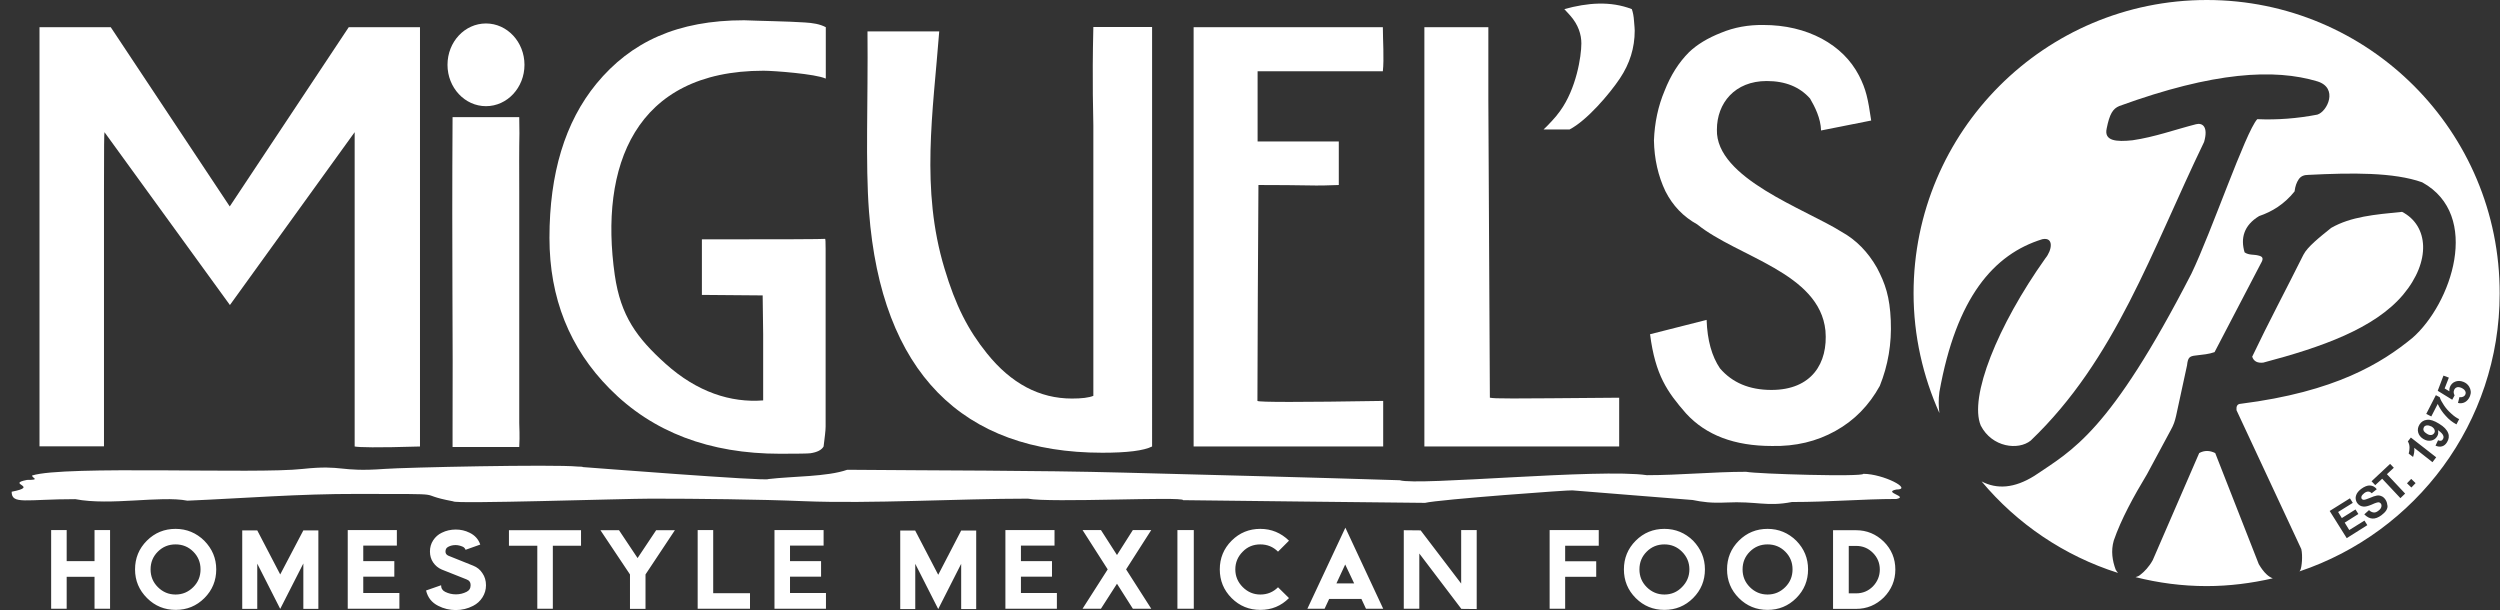
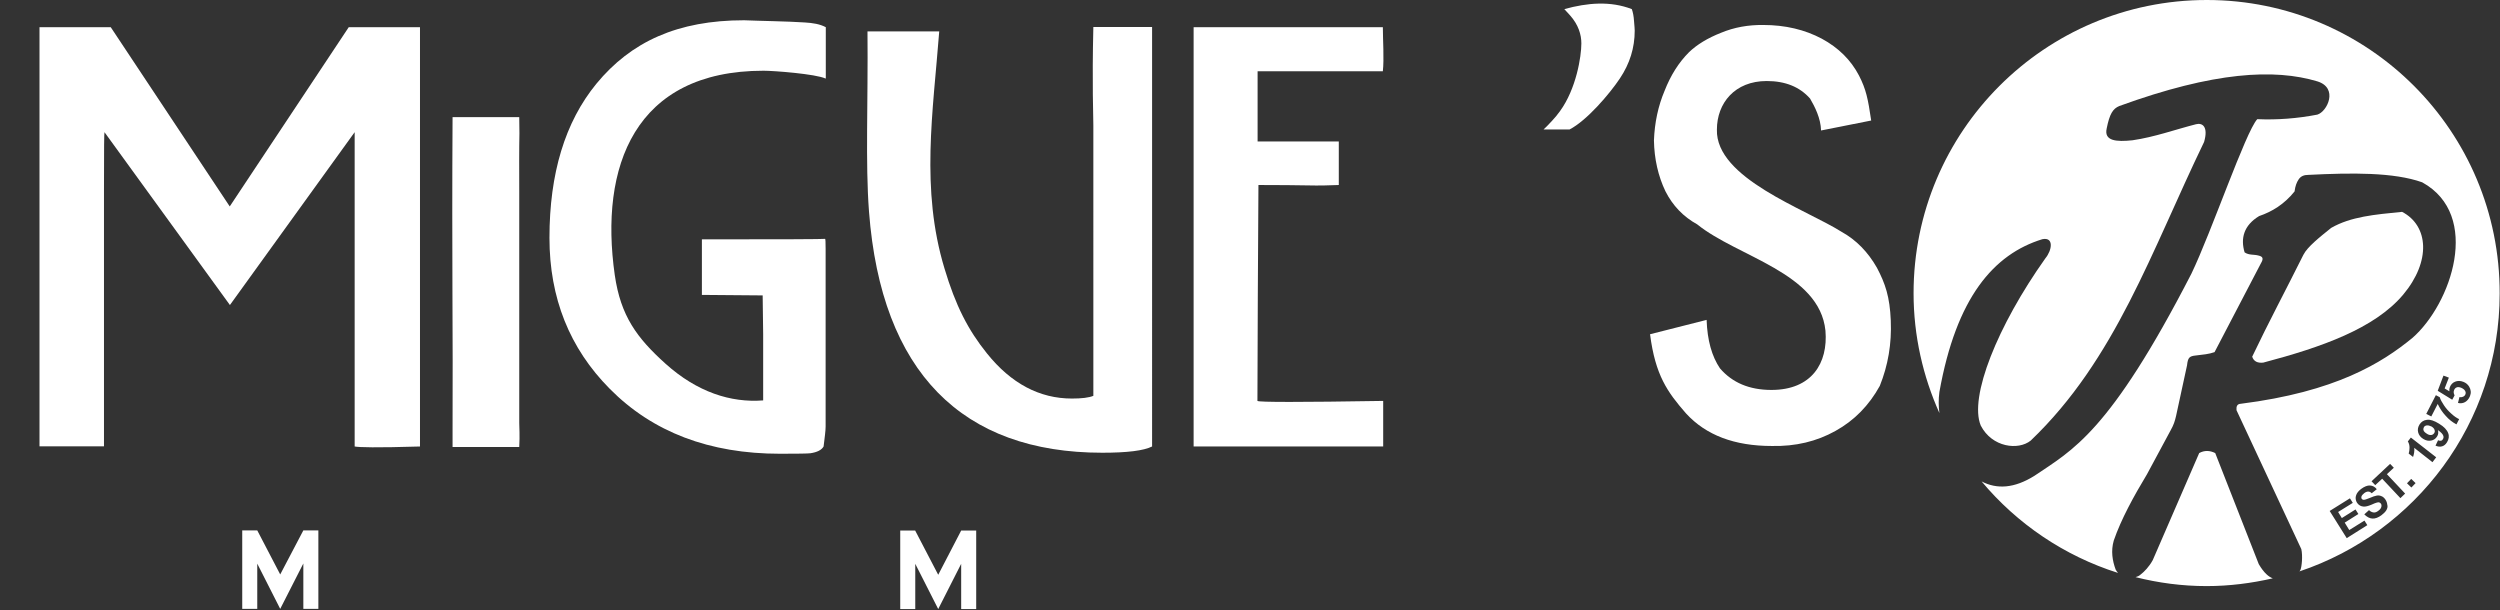
<svg xmlns="http://www.w3.org/2000/svg" version="1.1" id="Layer_1" x="0px" y="0px" viewBox="0 0 148.1 36.14" style="enable-background:new 0 0 148.1 36.14;" xml:space="preserve">
  <rect x="0" y="0" width="148.1" height="36.14" fill="#333333" stroke="none" />
  <style type="text/css">
	.st0{fill-rule:evenodd;clip-rule:evenodd;fill:#FFFFFF;}
</style>
-   <path class="st0" d="M1.9,28.17c0,0.16,0.52,0.26-0.3,0.26c-1.29,0.25,0.79,0.37-0.91,0.7c0,0.78,0.82,0.44,3.77,0.44  c2.09,0.4,5.05-0.22,6.64,0.09c3.32-0.14,6.61-0.41,10.11-0.4c5.91,0.01,3.14-0.03,5.64,0.44c0.02,0.17,10.06-0.16,11.71-0.16  c2.67,0,6.45,0.04,9.05,0.15c3.94,0.16,9.2-0.15,13.28-0.15c1.32,0.26,9.2-0.14,9.2,0.09c5.08,0.07,9.38,0.1,14.33,0.16  c0.8-0.2,8.73-0.78,8.73-0.74c2.35,0.2,4.72,0.37,7.12,0.57c0.59,0.12,1.11,0.19,1.96,0.15c1.87-0.09,2.42,0.26,3.92-0.03  c2.28,0,4.18-0.18,6.19-0.18c0.76-0.15-0.84-0.39,0-0.56c1.01,0-0.77-0.93-1.96-0.93c0,0.19-6.27,0.01-6.94-0.12  c-1.96,0-3.92,0.2-5.88,0.2c-2.8-0.41-13.55,0.64-14.64,0.3c-5.36-0.17-10.94-0.31-16.3-0.45c-5.38-0.14-11-0.12-16.43-0.17  c-1.19,0.42-3.24,0.38-4.67,0.55c0,0.15-10.82-0.7-11-0.71c0-0.03-0.16-0.02-0.3-0.03c-1.45-0.14-10.27,0.05-11.45,0.14  c-2.72,0.2-2.39-0.26-4.84,0C15.21,28.09,3.79,27.56,1.9,28.17" />
  <g>
    <path class="st0" d="M143.77,25.2c-0.09,0.01-0.15,0.05-0.18,0.11c-0.03,0.06-0.04,0.12-0.02,0.18c0.02,0.07,0.08,0.13,0.19,0.2   c0.1,0.07,0.19,0.09,0.27,0.08c0.07-0.01,0.13-0.05,0.17-0.11c0.04-0.06,0.05-0.12,0.02-0.2c-0.02-0.07-0.08-0.13-0.17-0.19   C143.94,25.22,143.85,25.19,143.77,25.2z" />
    <path class="st0" d="M133.81,33.42c-0.86-2.19-1.72-4.38-2.58-6.58c-0.32-0.16-0.64-0.17-0.95,0c-0.92,2.11-1.83,4.23-2.75,6.34   c-0.22,0.4-0.5,0.69-0.75,0.88c-0.07,0.06-0.16,0.1-0.27,0.13c1.35,0.34,2.75,0.53,4.21,0.53c1.35,0,2.66-0.17,3.92-0.46   C134.41,34.18,134.12,33.95,133.81,33.42z" />
    <path class="st0" d="M130.73,0c-9.59,0-17.37,7.78-17.37,17.37c0,2.53,0.56,4.93,1.53,7.1c-0.05-0.39-0.06-0.81,0-1.25   c1-5.59,3.21-8.16,6.1-9.05c0.7-0.14,0.57,0.66,0.18,1.13c-2.85,4.01-4.53,8.23-3.83,9.91c0.67,1.3,2.23,1.48,2.96,0.89   c5.02-4.8,7.14-11.21,10.27-17.69c0.26-0.9-0.09-1.15-0.48-1.05c-1.25,0.32-2.45,0.76-3.76,0.95c-0.95,0.1-1.7,0.05-1.53-0.7   c0.17-0.85,0.36-1.17,0.75-1.33c5.61-2.04,9.19-2.22,11.73-1.46c1.26,0.39,0.59,1.79,0,1.97c-1.19,0.23-2.37,0.32-3.56,0.27   c-0.69,0.75-2.71,6.68-3.9,9.15c-4.86,9.44-7.06,10.46-9.29,11.97c-1.21,0.76-2.24,0.81-3.14,0.34c2.1,2.51,4.89,4.41,8.08,5.42   c-0.05-0.06-0.1-0.13-0.14-0.2c-0.19-0.52-0.29-1.1-0.11-1.72c0.43-1.25,1.18-2.62,1.97-3.93c0.47-0.87,0.94-1.74,1.41-2.62   c0.17-0.31,0.23-0.49,0.31-0.83c0.22-1,0.43-2,0.65-3c0.05-0.46,0.14-0.54,0.51-0.58c0.42-0.05,0.79-0.08,1.12-0.2   c0.91-1.75,1.83-3.5,2.74-5.25c0.18-0.3,0.12-0.41-0.13-0.47c-0.28-0.08-0.57-0.01-0.83-0.19c-0.25-0.83-0.05-1.6,0.86-2.15   c0.76-0.26,1.48-0.69,2.1-1.46c0.04-0.32,0.12-0.53,0.24-0.71c0.13-0.2,0.33-0.27,0.57-0.27c2.59-0.13,5.07-0.16,6.75,0.44   c3.54,1.95,1.72,7.21-0.58,9.22c-1.82,1.49-4.55,3.19-10.17,3.9c-0.21,0.01-0.27,0.15-0.25,0.38c1.3,2.76,2.54,5.47,3.84,8.23   c0.09,0.4,0.03,1.06-0.06,1.25c-0.02,0.02-0.04,0.05-0.05,0.07c6.89-2.31,11.86-8.8,11.86-16.46C148.1,7.78,140.32,0,130.73,0z    M139.02,31.88l-1.01-1.61l1.2-0.75l0.17,0.27l-0.87,0.54l0.22,0.36l0.81-0.51l0.17,0.27l-0.81,0.51l0.27,0.44l0.9-0.56l0.17,0.27   L139.02,31.88z M141.37,30.22c-0.06,0.1-0.16,0.2-0.29,0.3c-0.19,0.14-0.37,0.21-0.54,0.2c-0.17-0.01-0.33-0.1-0.48-0.25l0.28-0.25   c0.09,0.09,0.19,0.13,0.28,0.14c0.09,0.01,0.18-0.03,0.27-0.1c0.1-0.07,0.16-0.15,0.18-0.23c0.02-0.08,0.01-0.15-0.03-0.2   c-0.03-0.03-0.06-0.06-0.1-0.07c-0.04-0.01-0.09,0-0.16,0.02c-0.05,0.01-0.14,0.05-0.3,0.12c-0.19,0.08-0.35,0.12-0.46,0.11   c-0.16-0.01-0.28-0.08-0.37-0.2c-0.06-0.08-0.09-0.17-0.1-0.27c-0.01-0.1,0.02-0.2,0.07-0.3c0.06-0.1,0.14-0.19,0.26-0.28   c0.19-0.14,0.37-0.21,0.52-0.2c0.16,0.01,0.29,0.08,0.4,0.22l-0.3,0.24c-0.07-0.07-0.14-0.1-0.21-0.1c-0.07,0-0.15,0.03-0.23,0.09   c-0.09,0.07-0.15,0.14-0.17,0.21c-0.01,0.05-0.01,0.09,0.02,0.13c0.03,0.04,0.07,0.06,0.11,0.06c0.06,0,0.18-0.03,0.36-0.11   c0.18-0.08,0.31-0.12,0.41-0.14c0.1-0.02,0.19-0.01,0.28,0.03c0.09,0.03,0.17,0.1,0.24,0.2c0.06,0.09,0.1,0.19,0.11,0.3   C141.46,30.01,141.43,30.11,141.37,30.22z M142.2,29.51l-1.08-1.15l-0.41,0.38l-0.22-0.23l1.1-1.03l0.22,0.23l-0.41,0.38l1.08,1.15   L142.2,29.51z M142.85,28.88l-0.26-0.25l0.25-0.26l0.26,0.25L142.85,28.88z M144.1,27.38l-1.08-0.85c0.02,0.18-0.01,0.36-0.07,0.54   l-0.26-0.2c0.03-0.09,0.05-0.21,0.05-0.35c0-0.14-0.03-0.26-0.1-0.37l0.18-0.23l1.5,1.17L144.1,27.38z M144.96,26.2   c-0.08,0.13-0.18,0.21-0.29,0.24c-0.12,0.04-0.25,0.02-0.39-0.04l0.15-0.32c0.07,0.03,0.12,0.04,0.17,0.03   c0.05-0.01,0.09-0.04,0.12-0.1c0.04-0.06,0.05-0.14,0.01-0.22c-0.03-0.08-0.13-0.19-0.31-0.31c0.04,0.13,0.03,0.26-0.05,0.38   c-0.08,0.13-0.2,0.21-0.35,0.24c-0.16,0.03-0.31,0-0.47-0.1c-0.16-0.1-0.26-0.23-0.3-0.39c-0.04-0.16-0.01-0.31,0.08-0.46   c0.1-0.16,0.25-0.26,0.44-0.28c0.19-0.03,0.43,0.05,0.72,0.23c0.3,0.18,0.47,0.37,0.54,0.56C145.1,25.84,145.07,26.02,144.96,26.2z    M145.52,25.14c-0.23-0.12-0.45-0.29-0.64-0.51c-0.2-0.21-0.35-0.45-0.47-0.7l-0.38,0.74l-0.3-0.15l0.57-1.11l0.23,0.12   c0.04,0.14,0.13,0.3,0.25,0.48c0.12,0.18,0.26,0.34,0.43,0.49c0.16,0.15,0.32,0.26,0.47,0.33L145.52,25.14z M146.03,23.82   c-0.13,0.07-0.27,0.09-0.42,0.05l0.09-0.35c0.08,0.02,0.15,0.01,0.22-0.02c0.06-0.03,0.11-0.08,0.13-0.14   c0.03-0.07,0.02-0.14-0.02-0.21c-0.04-0.07-0.12-0.13-0.23-0.18c-0.11-0.04-0.2-0.05-0.27-0.02c-0.07,0.03-0.12,0.08-0.15,0.16   c-0.04,0.1-0.03,0.2,0.03,0.31l-0.14,0.26l-0.86-0.53l0.34-0.9l0.32,0.12l-0.25,0.64l0.28,0.17c-0.01-0.09,0-0.18,0.03-0.25   c0.06-0.15,0.16-0.26,0.31-0.32c0.15-0.06,0.31-0.06,0.49,0.01c0.15,0.06,0.26,0.15,0.34,0.28c0.11,0.18,0.13,0.37,0.05,0.57   C146.25,23.64,146.15,23.75,146.03,23.82z" />
    <path class="st0" d="M134.08,21.48c3.44-0.91,6.58-2.01,8.28-4.02c1.67-1.99,1.51-4.09-0.06-4.91c-1.62,0.16-3.03,0.28-4.2,0.95   c-0.66,0.53-1.42,1.13-1.65,1.6c-1,2.01-2.09,4.05-3.03,6.03C133.51,21.41,133.74,21.52,134.08,21.48z" />
  </g>
  <polygon class="st0" points="53.33,31.43 54.22,31.43 54.22,31.44 55.58,34.05 56.94,31.43 57.83,31.43 57.83,36.08 56.94,36.08   56.94,33.4 55.58,36.08 54.22,33.4 54.22,36.08 53.33,36.08 " />
-   <path class="st0" d="M111.36,33.74c0-0.39-0.14-0.72-0.41-0.99c-0.28-0.28-0.61-0.41-0.99-0.41h-0.44v2.81h0.44  c0.39,0,0.72-0.14,0.99-0.41C111.22,34.46,111.36,34.12,111.36,33.74 M112.28,33.74c0,0.64-0.23,1.19-0.68,1.65  c-0.46,0.45-1,0.68-1.65,0.68h-1.36v-4.66h1.36c0.64,0,1.19,0.23,1.65,0.68C112.05,32.54,112.28,33.09,112.28,33.74z M106.19,33.73  c0-0.41-0.14-0.76-0.43-1.05c-0.29-0.29-0.64-0.43-1.05-0.43c-0.41,0-0.76,0.14-1.05,0.43c-0.29,0.29-0.43,0.64-0.43,1.05  c0,0.41,0.14,0.76,0.43,1.05c0.29,0.29,0.64,0.44,1.05,0.44c0.41,0,0.76-0.15,1.05-0.44C106.05,34.49,106.19,34.14,106.19,33.73z   M107.11,33.73c0,0.66-0.23,1.23-0.7,1.7c-0.47,0.47-1.04,0.7-1.7,0.7c-0.66,0-1.23-0.23-1.7-0.7c-0.47-0.47-0.7-1.04-0.7-1.7  c0-0.66,0.23-1.23,0.7-1.7c0.47-0.47,1.04-0.7,1.7-0.7c0.66,0,1.23,0.24,1.7,0.7C106.88,32.51,107.11,33.07,107.11,33.73z   M100.08,33.73c0-0.41-0.15-0.76-0.44-1.05c-0.29-0.29-0.64-0.43-1.04-0.43c-0.41,0-0.76,0.14-1.05,0.43  c-0.29,0.29-0.43,0.64-0.43,1.05c0,0.41,0.14,0.76,0.43,1.05c0.29,0.29,0.64,0.44,1.05,0.44c0.41,0,0.76-0.15,1.04-0.44  C99.93,34.49,100.08,34.14,100.08,33.73z M101,33.73c0,0.66-0.23,1.23-0.7,1.7c-0.47,0.47-1.04,0.7-1.7,0.7  c-0.66,0-1.23-0.23-1.7-0.7c-0.47-0.47-0.7-1.04-0.7-1.7c0-0.66,0.23-1.23,0.7-1.7c0.47-0.47,1.04-0.7,1.7-0.7  c0.66,0,1.23,0.24,1.7,0.7C100.76,32.51,101,33.07,101,33.73z M94.71,32.33h-1.99v0.92h1.84v0.92h-1.84v1.89H91.8v-4.66h2.91V32.33z   M87.48,36.08l-0.91-0.01l-2.49-3.28v3.27h-0.92v-4.65l1,0.01l2.4,3.15v-3.17h0.92V36.08z M80.22,34.56l-0.53-1.12l-0.52,1.12H80.22  z M81.94,36.06h-1.02l-0.27-0.58h-1.91l-0.27,0.58h-1.02l2.25-4.8L81.94,36.06z M76.36,35.43c-0.47,0.47-1.03,0.7-1.7,0.7  c-0.66,0-1.23-0.23-1.7-0.7c-0.47-0.47-0.7-1.04-0.7-1.7c0-0.66,0.23-1.23,0.7-1.7c0.47-0.47,1.04-0.7,1.7-0.7  c0.66,0,1.23,0.24,1.7,0.7l-0.65,0.65c-0.29-0.29-0.64-0.43-1.05-0.43c-0.41,0-0.76,0.14-1.04,0.43c-0.29,0.29-0.44,0.64-0.44,1.05  c0,0.41,0.15,0.76,0.44,1.05c0.29,0.29,0.64,0.44,1.04,0.44c0.41,0,0.76-0.14,1.05-0.43L76.36,35.43z M70.72,36.06h-0.97v-4.66h0.97  V36.06z M68.2,36.06h-1.09l-0.94-1.48l-0.95,1.48h-1.09l1.49-2.33l-1.49-2.33h1.09l0.95,1.48l0.94-1.48h1.09l-1.49,2.33L68.2,36.06z   M62.62,36.06h-3.06v-4.66h2.91v0.92h-1.99v0.92h1.84v0.92h-1.84v0.97h2.13V36.06z M48.93,36.06h-3.05v-4.66h2.91v0.92H46.8v0.92  h1.84v0.92H46.8v0.97h2.13V36.06z M44.44,36.06h-3.11v-4.66h0.92v3.74h2.18V36.06z M39.98,31.41l-1.74,2.62v2.04h-0.92v-2.04  l-1.75-2.62h1.1l1.1,1.65l1.1-1.65H39.98z M34.42,32.33h-1.67v3.73h-0.92v-3.73h-1.68v-0.92h4.27V32.33z M28.79,34.67  c0,0.26-0.07,0.5-0.21,0.72c-0.14,0.22-0.32,0.38-0.55,0.5c-0.33,0.17-0.67,0.25-1.03,0.25c-0.36,0-0.71-0.08-1.04-0.25  c-0.38-0.19-0.62-0.49-0.72-0.91l0.89-0.31c0,0.18,0.08,0.31,0.24,0.39c0.2,0.1,0.41,0.15,0.64,0.15c0.22,0,0.43-0.05,0.63-0.15  c0.16-0.08,0.24-0.21,0.24-0.4c0-0.16-0.08-0.28-0.25-0.34l-1.46-0.58c-0.21-0.09-0.38-0.23-0.51-0.42  c-0.13-0.19-0.19-0.41-0.19-0.65c0-0.24,0.06-0.46,0.19-0.66c0.13-0.2,0.3-0.35,0.51-0.45c0.26-0.13,0.54-0.19,0.83-0.19  c0.29,0,0.56,0.06,0.82,0.19c0.31,0.15,0.52,0.38,0.63,0.7l-0.87,0.31c-0.03-0.08-0.08-0.14-0.16-0.18c-0.14-0.06-0.28-0.1-0.43-0.1  c-0.15,0-0.3,0.03-0.43,0.1c-0.12,0.06-0.17,0.15-0.17,0.29c0,0.11,0.06,0.19,0.17,0.24l1.47,0.59c0.23,0.09,0.42,0.24,0.55,0.45  C28.72,34.16,28.79,34.4,28.79,34.67z M23.66,36.06H20.6v-4.66h2.91v0.92h-1.99v0.92h1.84v0.92h-1.84v0.97h2.14V36.06z M11.88,33.73  c0-0.41-0.14-0.76-0.43-1.05c-0.29-0.29-0.64-0.43-1.05-0.43c-0.41,0-0.76,0.14-1.05,0.43c-0.29,0.29-0.43,0.64-0.43,1.05  c0,0.41,0.14,0.76,0.43,1.05c0.29,0.29,0.64,0.44,1.05,0.44c0.41,0,0.76-0.15,1.05-0.44C11.74,34.49,11.88,34.14,11.88,33.73z   M12.81,33.73c0,0.66-0.23,1.23-0.7,1.7c-0.47,0.47-1.04,0.7-1.7,0.7c-0.66,0-1.23-0.23-1.7-0.7C8.24,34.96,8,34.4,8,33.73  c0-0.66,0.23-1.23,0.7-1.7c0.47-0.47,1.04-0.7,1.7-0.7c0.66,0,1.23,0.24,1.7,0.7C12.57,32.51,12.81,33.07,12.81,33.73z M6.52,36.06  H5.6v-1.89H3.95v1.89H3.03v-4.66h0.92v1.84H5.6v-1.84h0.92V36.06z" />
  <path class="st0" d="M24.89,26.45c-2.65,0.08-3.62,0.05-3.88,0V10.8V7.83l-7.39,10.24L6.19,7.83c-0.02,0.12-0.03,0.74-0.03,3.43  v15.18c-1.28,0-2.56,0-3.82,0V1.61h4.22l7.05,10.62l7.05-10.62h4.22V26.45z" />
  <path class="st0" d="M30.76,6.95c0.02,0.7,0.01,1.26,0,1.68c-0.01,0.29,0,1.2,0,2.73v3.51v10.18c0,0.25,0.04,0.73,0,1.43  c-0.02,0-0.57,0-1.64,0c-1.07,0-1.84,0-2.31,0v-1.06c0.03-5.59-0.05-10.06,0-18.48H30.76z" />
  <path class="st0" d="M48.9,4.65c-0.59-0.27-3.04-0.46-3.67-0.46c-7.64,0-9.73,5.68-8.81,12.11c0.35,2.42,1.31,3.72,3.01,5.25  c1.87,1.68,3.87,2.32,5.78,2.17c0-0.14,0-0.58,0-1.3V19.8l-0.03-2.3l-3.6-0.03v-3.29c4.76,0,7.19-0.01,7.3-0.03  c0.02,0,0.03,0.2,0.03,0.59v10.53c0,0.27-0.06,0.66-0.12,1.18c-0.12,0.21-0.38,0.34-0.78,0.4c-0.14,0.02-0.74,0.03-1.8,0.03  c-4.18,0-7.55-1.28-10.09-3.85c-2.38-2.4-3.57-5.38-3.57-8.94c0-3.81,0.92-6.86,2.78-9.13c2.05-2.49,4.81-3.76,8.75-3.76  c0.91,0.04,2.56,0.06,3.6,0.13c0.47,0.03,0.88,0.09,1.24,0.28V4.65z" />
  <path class="st0" d="M68.25,26.45c-0.5,0.25-1.48,0.37-2.95,0.37c-8.28,0-13.09-4.74-13.82-14.28c-0.22-2.89-0.05-6.46-0.09-10.68  h2.67h1.58c-0.37,4.8-1.11,9.34,0.31,14.04c0.66,2.21,1.4,3.65,2.52,5.04c1.43,1.78,3.11,2.67,5.03,2.67c0.58,0,1-0.05,1.27-0.16  c0-0.1,0-2.17,0-6.87V7.44c0-0.52-0.08-2.46,0-5.84h3.48V26.45z" />
  <path class="st0" d="M81.95,26.45H70.71V1.61h11.21c0,0.74,0.08,1.88,0,2.61h-7.42v4.16h4.81v2.58c-0.7,0.02-1.15,0.04-1.34,0.03  c-0.75-0.02-2.7-0.03-3.42-0.03c-0.02,2.07-0.06,11.16-0.06,12.79c0.06,0.08,2.55,0.08,7.45,0V26.45z" />
-   <path class="st0" d="M95.92,23.56v2.89H84.38V1.61h3.79v4.31l0.09,17.64C88.66,23.62,88.92,23.62,95.92,23.56" />
  <path class="st0" d="M96.67,0.54c0.07,0.21,0.11,0.41,0.13,0.71c0.03,0.32,0.04,0.51,0.04,0.57c0,1.01-0.29,1.95-0.88,2.83  c-0.6,0.9-1.95,2.49-2.98,3.02h-1.54c0.11-0.09,0.27-0.27,0.5-0.51c0.16-0.17,0.32-0.36,0.47-0.57c0.97-1.33,1.27-3.25,1.27-4.02  c0-0.51-0.17-1.1-0.67-1.66l-0.34-0.37C94.05,0.16,95.4,0.05,96.67,0.54" />
  <path class="st0" d="M101.1,18.95c0.04,1.21,0.31,2.16,0.79,2.87c0.73,0.85,1.74,1.28,3.05,1.28c2.39,0,3.36-1.59,3.2-3.51  c-0.35-3.44-5.2-4.36-7.6-6.3c-0.82-0.45-1.45-1.11-1.88-1.96c-0.43-0.9-0.66-1.91-0.68-3.01c0.04-1.06,0.25-2.04,0.63-2.94  c0.36-0.92,0.84-1.68,1.45-2.29c0.47-0.45,1.11-0.84,1.9-1.15c0.77-0.32,1.6-0.47,2.49-0.46c1.32,0,2.47,0.28,3.47,0.81  c1,0.54,1.73,1.27,2.21,2.19c0.42,0.82,0.53,1.37,0.72,2.66l-2.97,0.59c-0.02-0.73-0.37-1.41-0.65-1.89  c-0.61-0.69-1.46-1.04-2.57-1.04c-1.89,0-2.95,1.31-2.95,2.88c-0.08,2.88,5.24,4.7,7.38,6.05c0.87,0.48,1.57,1.2,2.1,2.13  c0.5,0.95,0.76,1.72,0.82,3.12c0.06,1.38-0.16,2.66-0.65,3.88c-0.64,1.16-1.51,2.05-2.63,2.67c-1.11,0.62-2.36,0.92-3.76,0.89  c-2.22,0-3.91-0.64-5.09-1.93c-1.1-1.26-1.82-2.26-2.13-4.69L101.1,18.95z" />
-   <path class="st0" d="M28.79,1.39c1.26,0,2.28,1.1,2.28,2.45c0,1.35-1.02,2.45-2.28,2.45c-1.26,0-2.28-1.1-2.28-2.45  C26.51,2.48,27.53,1.39,28.79,1.39" />
  <polygon class="st0" points="14.35,31.42 15.24,31.42 16.6,34.03 17.97,31.42 18.86,31.42 18.86,36.07 17.97,36.07 17.97,33.38   16.6,36.07 15.24,33.39 15.24,36.07 14.35,36.07 " />
</svg>